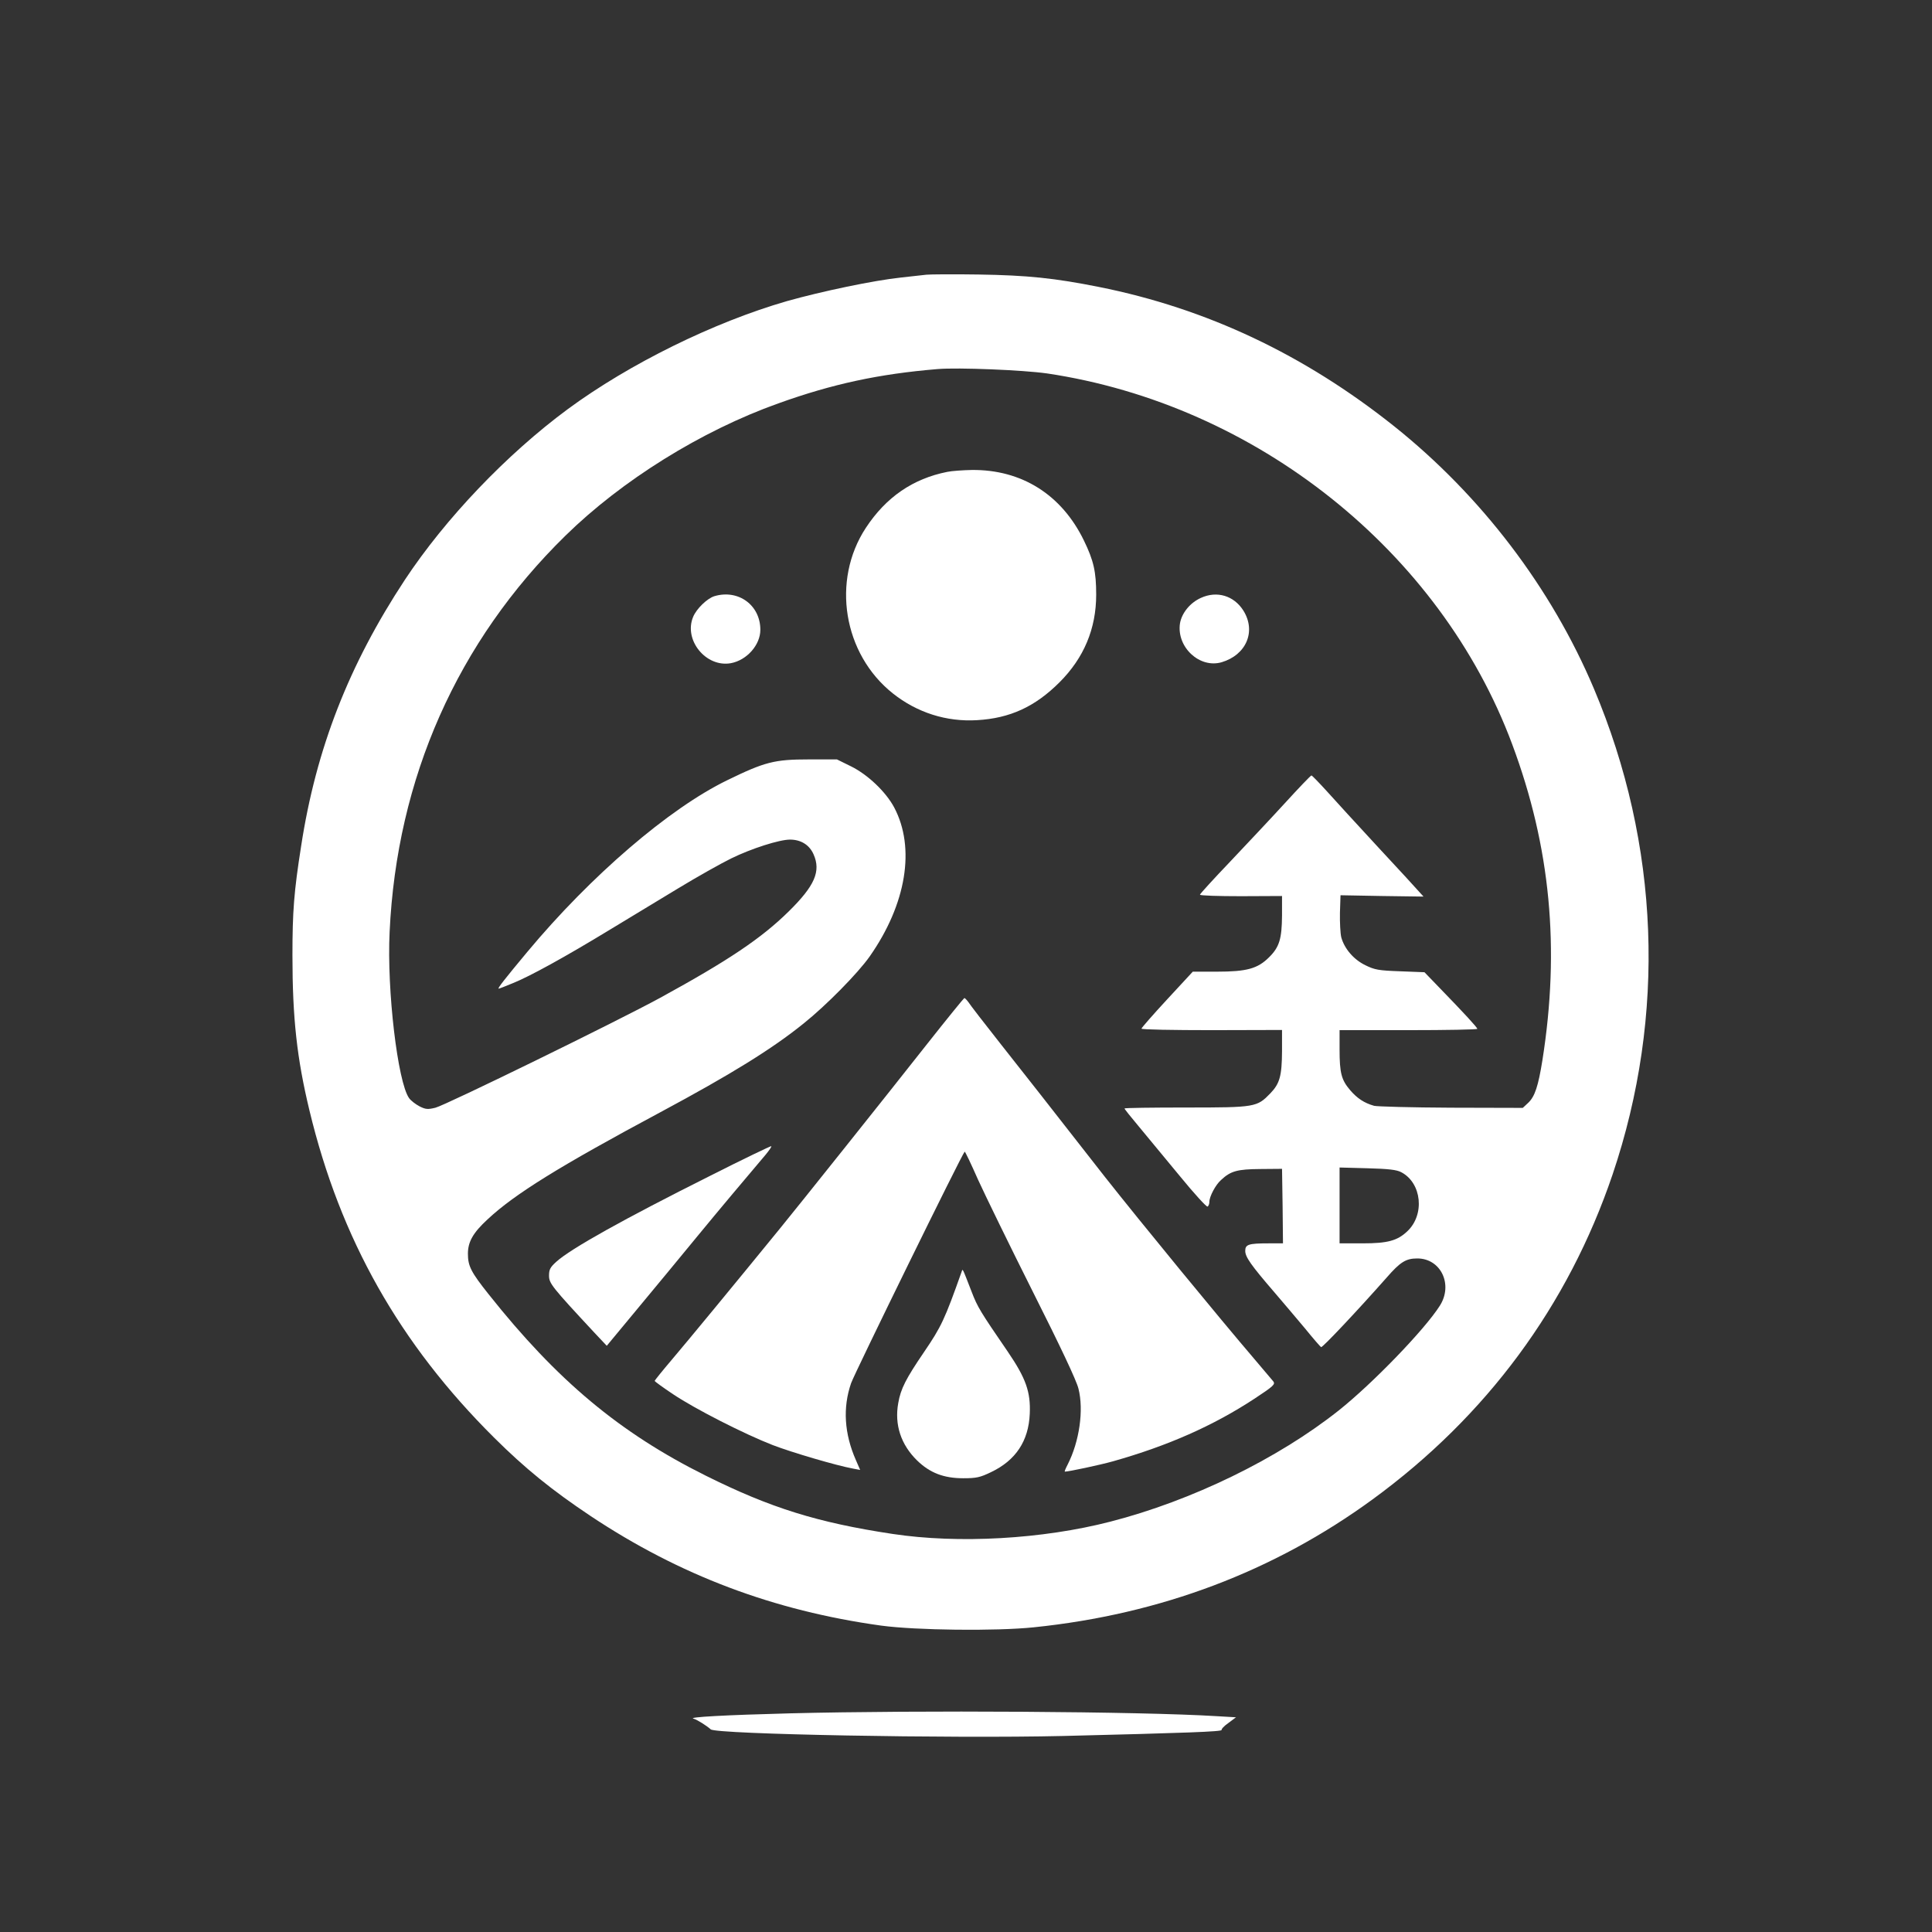
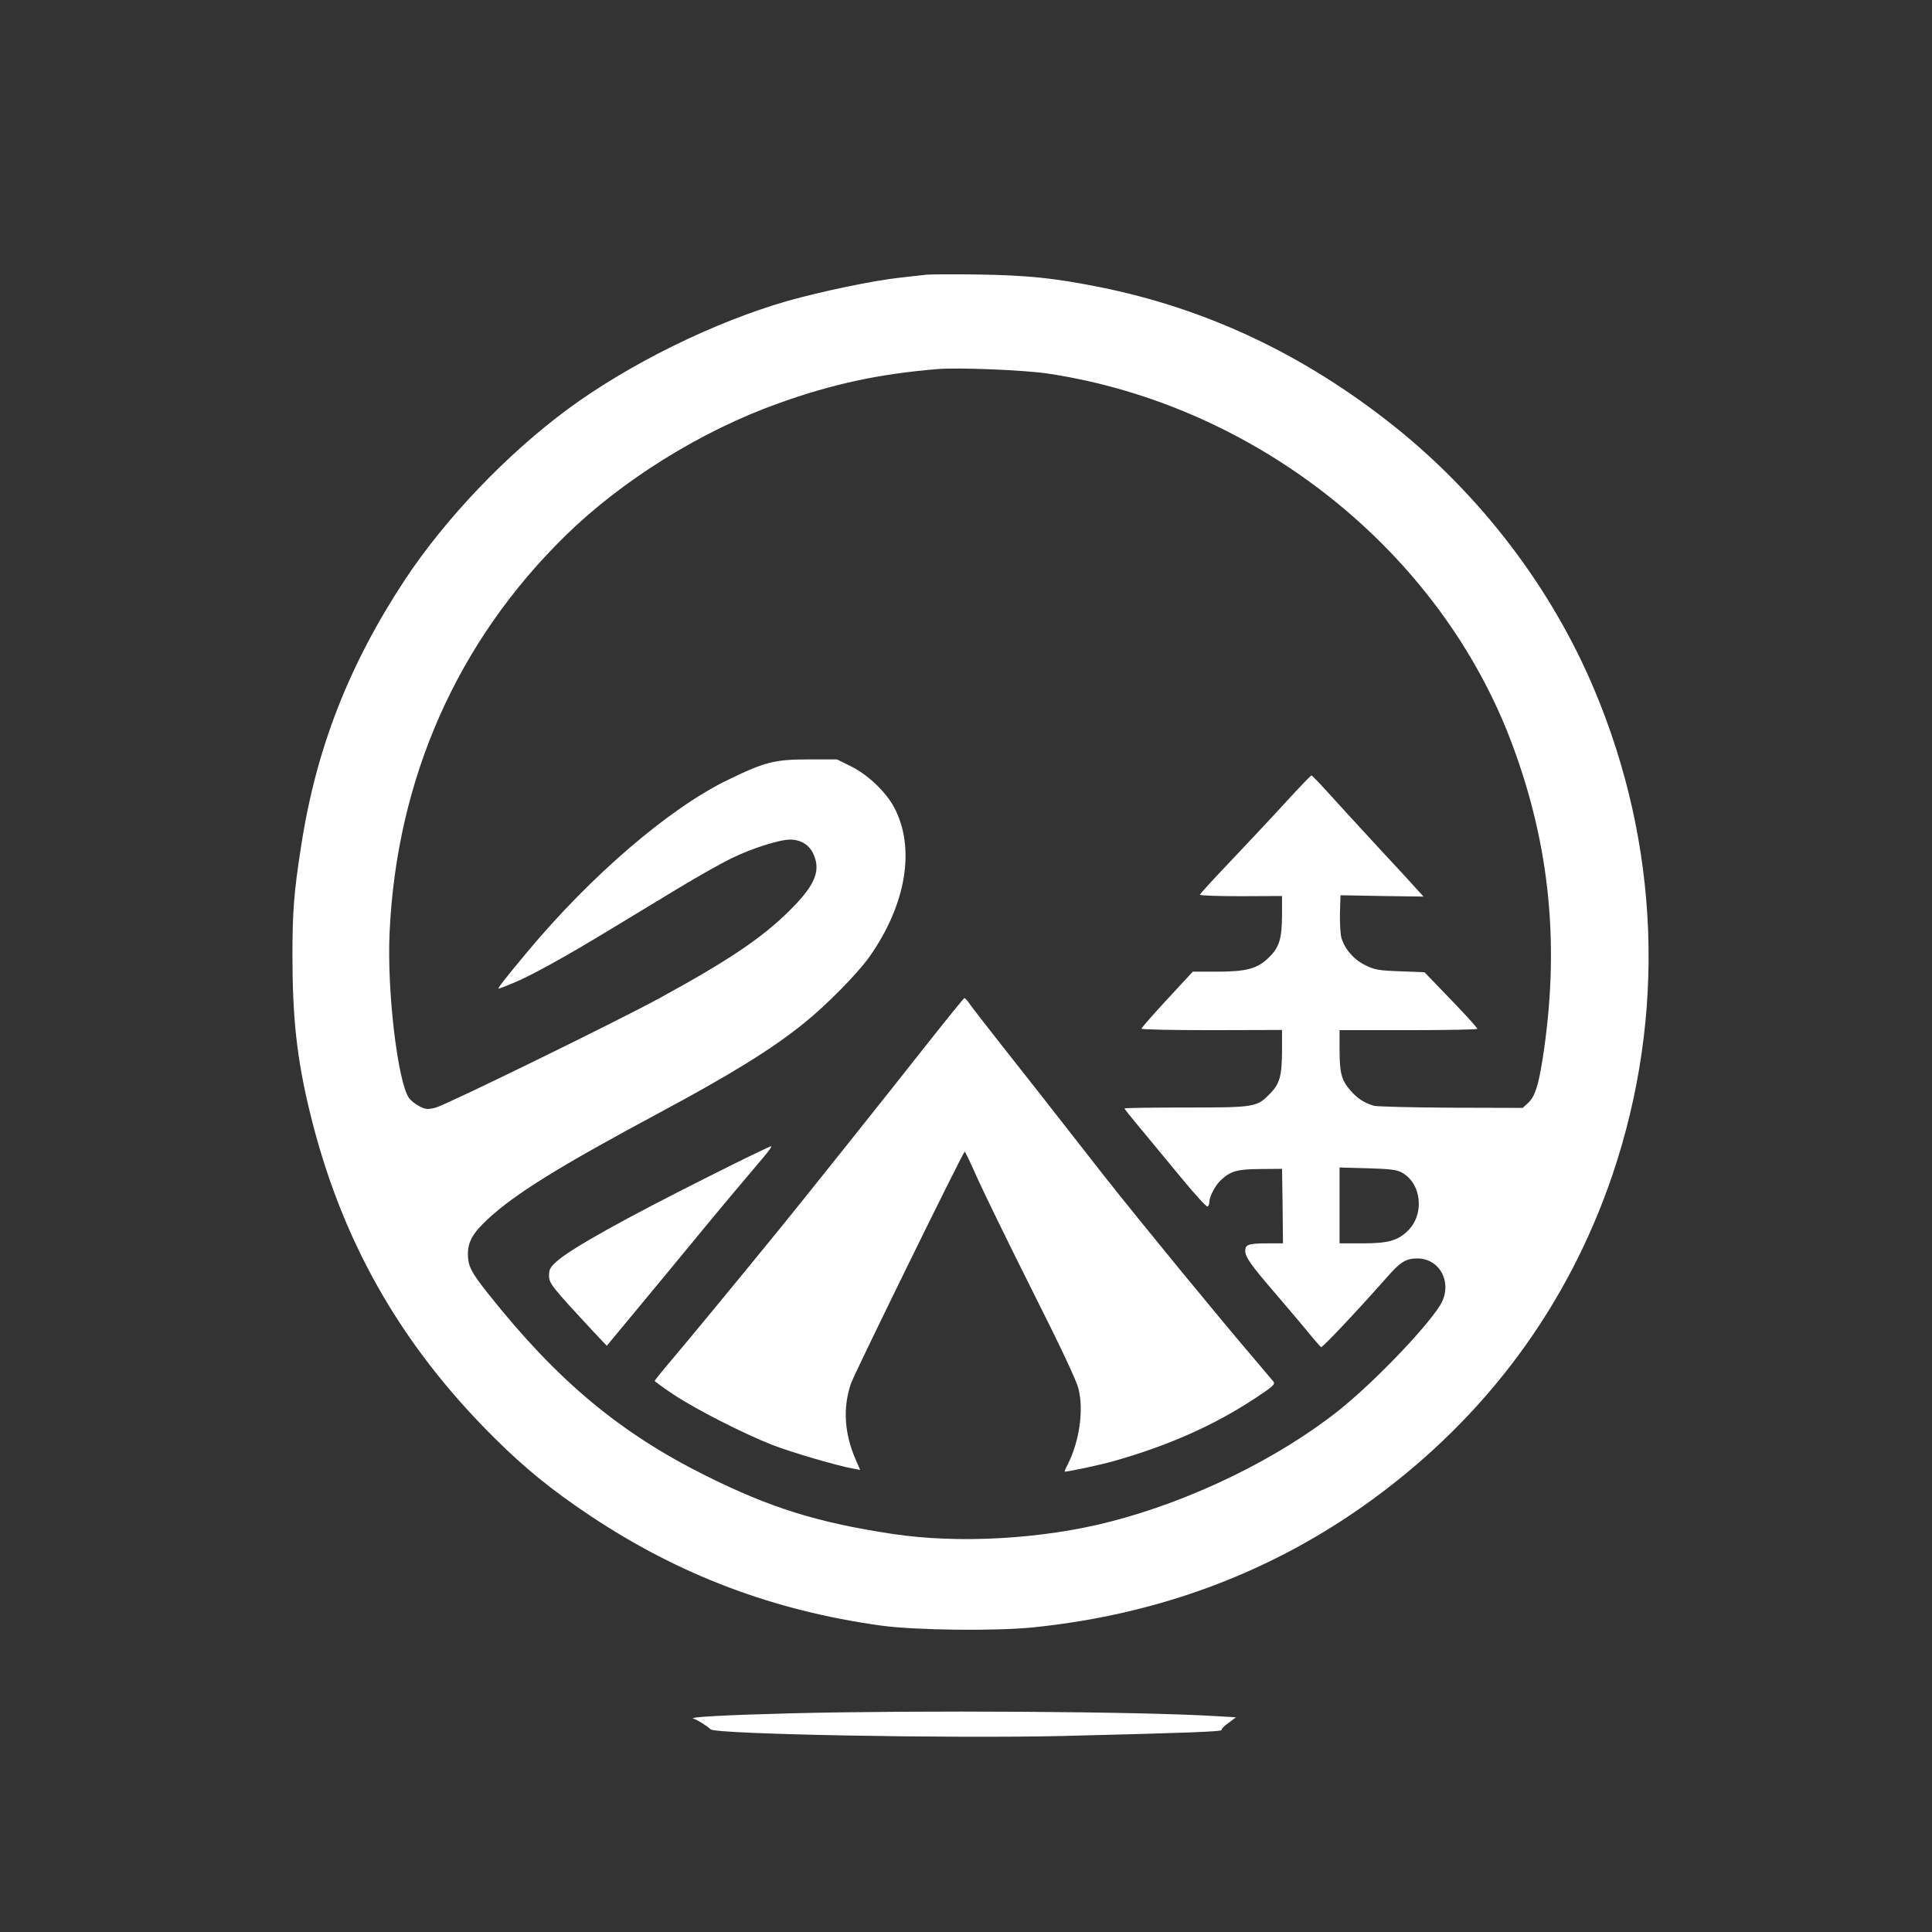
<svg xmlns="http://www.w3.org/2000/svg" version="1.0" width="1024pt" height="1024pt" viewBox="0 0 1024 1024" preserveAspectRatio="xMidYMid meet">
  <rect x="0" y="0" width="1024" height="1024" fill="#333333" stroke="none" />
  <g transform="translate(0,1024) scale(0.1,-0.1)" fill="#ffffff" stroke="none">
    <path d="M4910 8784 c-19 -2 -80 -9 -135 -15 -142 -15 -420 -73 -604 -125 -388 -112 -835 -332 -1161 -572 -325 -240 -649 -580 -864 -905 -297 -451 -471 -896 -550 -1412 -38 -241 -46 -347 -46 -579 0 -333 24 -547 90 -821 164 -682 478 -1237 979 -1735 165 -164 306 -278 511 -415 472 -314 970 -502 1540 -581 184 -25 609 -30 810 -9 670 69 1272 296 1795 678 604 441 1036 1026 1272 1722 285 844 250 1749 -99 2575 -226 535 -598 1023 -1059 1391 -477 380 -994 624 -1564 738 -236 47 -378 62 -640 66 -132 2 -256 1 -275 -1z m638 -523 c1110 -165 2086 -943 2467 -1966 203 -544 254 -1081 160 -1675 -22 -137 -40 -191 -74 -224 l-30 -28 -380 1 c-209 1 -393 6 -408 10 -53 15 -90 40 -127 83 -46 54 -56 90 -56 216 l0 102 365 0 c201 0 365 3 365 7 0 7 -69 82 -197 214 l-83 86 -129 5 c-115 4 -135 8 -184 32 -62 30 -111 87 -128 148 -5 21 -8 80 -7 130 l3 93 220 -4 220 -3 -21 23 c-11 13 -110 121 -220 239 -109 118 -232 252 -273 298 -41 45 -77 82 -80 82 -4 0 -67 -66 -141 -147 -74 -81 -206 -221 -292 -312 -87 -91 -158 -169 -158 -173 0 -5 98 -8 218 -8 l217 1 0 -103 c-1 -124 -14 -168 -69 -222 -60 -60 -118 -76 -276 -76 l-128 0 -136 -147 c-75 -81 -136 -151 -136 -155 0 -5 168 -8 373 -8 l372 1 0 -113 c-1 -131 -12 -171 -62 -223 -71 -73 -78 -75 -445 -75 -181 0 -328 -2 -328 -5 0 -3 35 -47 78 -98 42 -51 139 -168 215 -260 76 -93 142 -165 147 -162 6 3 10 15 10 26 0 27 33 90 62 115 51 48 87 57 208 58 l115 1 3 -197 2 -198 -77 0 c-106 0 -123 -6 -123 -40 0 -32 30 -75 155 -220 45 -52 117 -138 161 -190 43 -53 82 -98 86 -100 6 -5 195 196 347 368 73 84 103 102 163 102 125 0 191 -139 119 -251 -80 -126 -355 -411 -536 -555 -323 -256 -778 -478 -1210 -589 -360 -93 -805 -118 -1155 -65 -397 60 -647 138 -990 309 -456 227 -788 505 -1150 961 -94 118 -110 150 -110 215 0 63 27 111 104 182 143 134 382 282 916 568 371 199 592 335 760 471 120 96 287 266 349 354 195 278 244 576 130 791 -44 82 -139 173 -228 217 l-75 37 -150 0 c-181 0 -232 -13 -431 -110 -309 -150 -724 -507 -1060 -910 -120 -144 -160 -195 -152 -195 3 0 37 13 75 29 90 36 277 139 512 282 102 62 266 161 365 221 99 60 225 131 280 158 108 53 256 100 312 100 58 0 103 -28 125 -78 40 -90 6 -167 -131 -302 -145 -143 -321 -261 -681 -458 -223 -122 -1139 -570 -1192 -583 -41 -10 -52 -9 -84 7 -21 11 -46 30 -56 44 -60 85 -118 570 -103 880 38 815 359 1540 932 2101 299 293 719 555 1128 701 287 103 532 156 845 182 109 9 451 -5 578 -23z m1879 -4234 c109 -57 126 -226 31 -314 -52 -49 -104 -63 -235 -63 l-123 0 0 201 0 201 148 -4 c112 -3 155 -8 179 -21z" />
-     <path d="M5021 7739 c-182 -36 -325 -134 -432 -297 -183 -279 -120 -668 143 -877 128 -102 285 -152 447 -142 174 10 307 71 437 201 129 129 194 284 194 464 0 121 -13 180 -65 287 -118 243 -330 377 -595 374 -47 -1 -105 -5 -129 -10z" />
-     <path d="M3786 7080 c-38 -12 -94 -66 -112 -109 -52 -123 68 -270 200 -246 85 16 156 97 156 177 0 131 -117 216 -244 178z" />
-     <path d="M6365 7071 c-58 -26 -102 -81 -111 -136 -18 -125 104 -239 221 -205 131 39 184 164 115 274 -50 79 -140 106 -225 67z" />
    <path d="M4915 4708 c-226 -287 -682 -858 -780 -978 -234 -287 -492 -600 -572 -694 -51 -60 -93 -112 -93 -115 0 -3 44 -35 98 -71 118 -79 378 -211 527 -269 101 -39 339 -109 427 -125 l37 -7 -23 53 c-61 139 -70 277 -25 407 17 50 587 1213 602 1227 2 2 34 -65 71 -149 38 -83 169 -352 292 -597 145 -288 230 -468 240 -510 29 -114 5 -280 -57 -402 -11 -21 -18 -38 -15 -38 20 0 189 36 256 55 290 82 530 188 748 331 102 67 112 77 101 92 -8 9 -52 62 -99 117 -189 221 -602 724 -796 970 -138 176 -285 364 -345 441 -25 32 -117 149 -204 259 -87 110 -164 210 -172 223 -9 12 -18 22 -22 22 -3 -1 -91 -109 -196 -242z" />
    <path d="M3760 4006 c-453 -227 -735 -384 -812 -454 -32 -29 -38 -41 -38 -73 0 -41 13 -58 241 -303 l65 -69 165 199 c91 109 230 278 309 374 125 152 247 297 369 441 18 22 32 42 29 44 -2 2 -150 -69 -328 -159z" />
-     <path d="M5097 3500 c-90 -254 -108 -292 -200 -427 -96 -141 -123 -194 -136 -269 -21 -115 14 -221 100 -305 67 -65 140 -94 244 -94 69 0 89 4 147 32 131 62 200 165 206 310 5 115 -20 187 -116 328 -146 213 -161 237 -192 318 -51 131 -47 124 -53 107z" />
    <path d="M4190 1159 c-349 -9 -544 -20 -515 -28 21 -6 71 -38 92 -57 27 -26 1273 -49 1870 -35 650 16 843 23 838 32 -3 4 13 21 36 37 l40 30 -103 6 c-403 25 -1581 32 -2258 15z" />
  </g>
</svg>